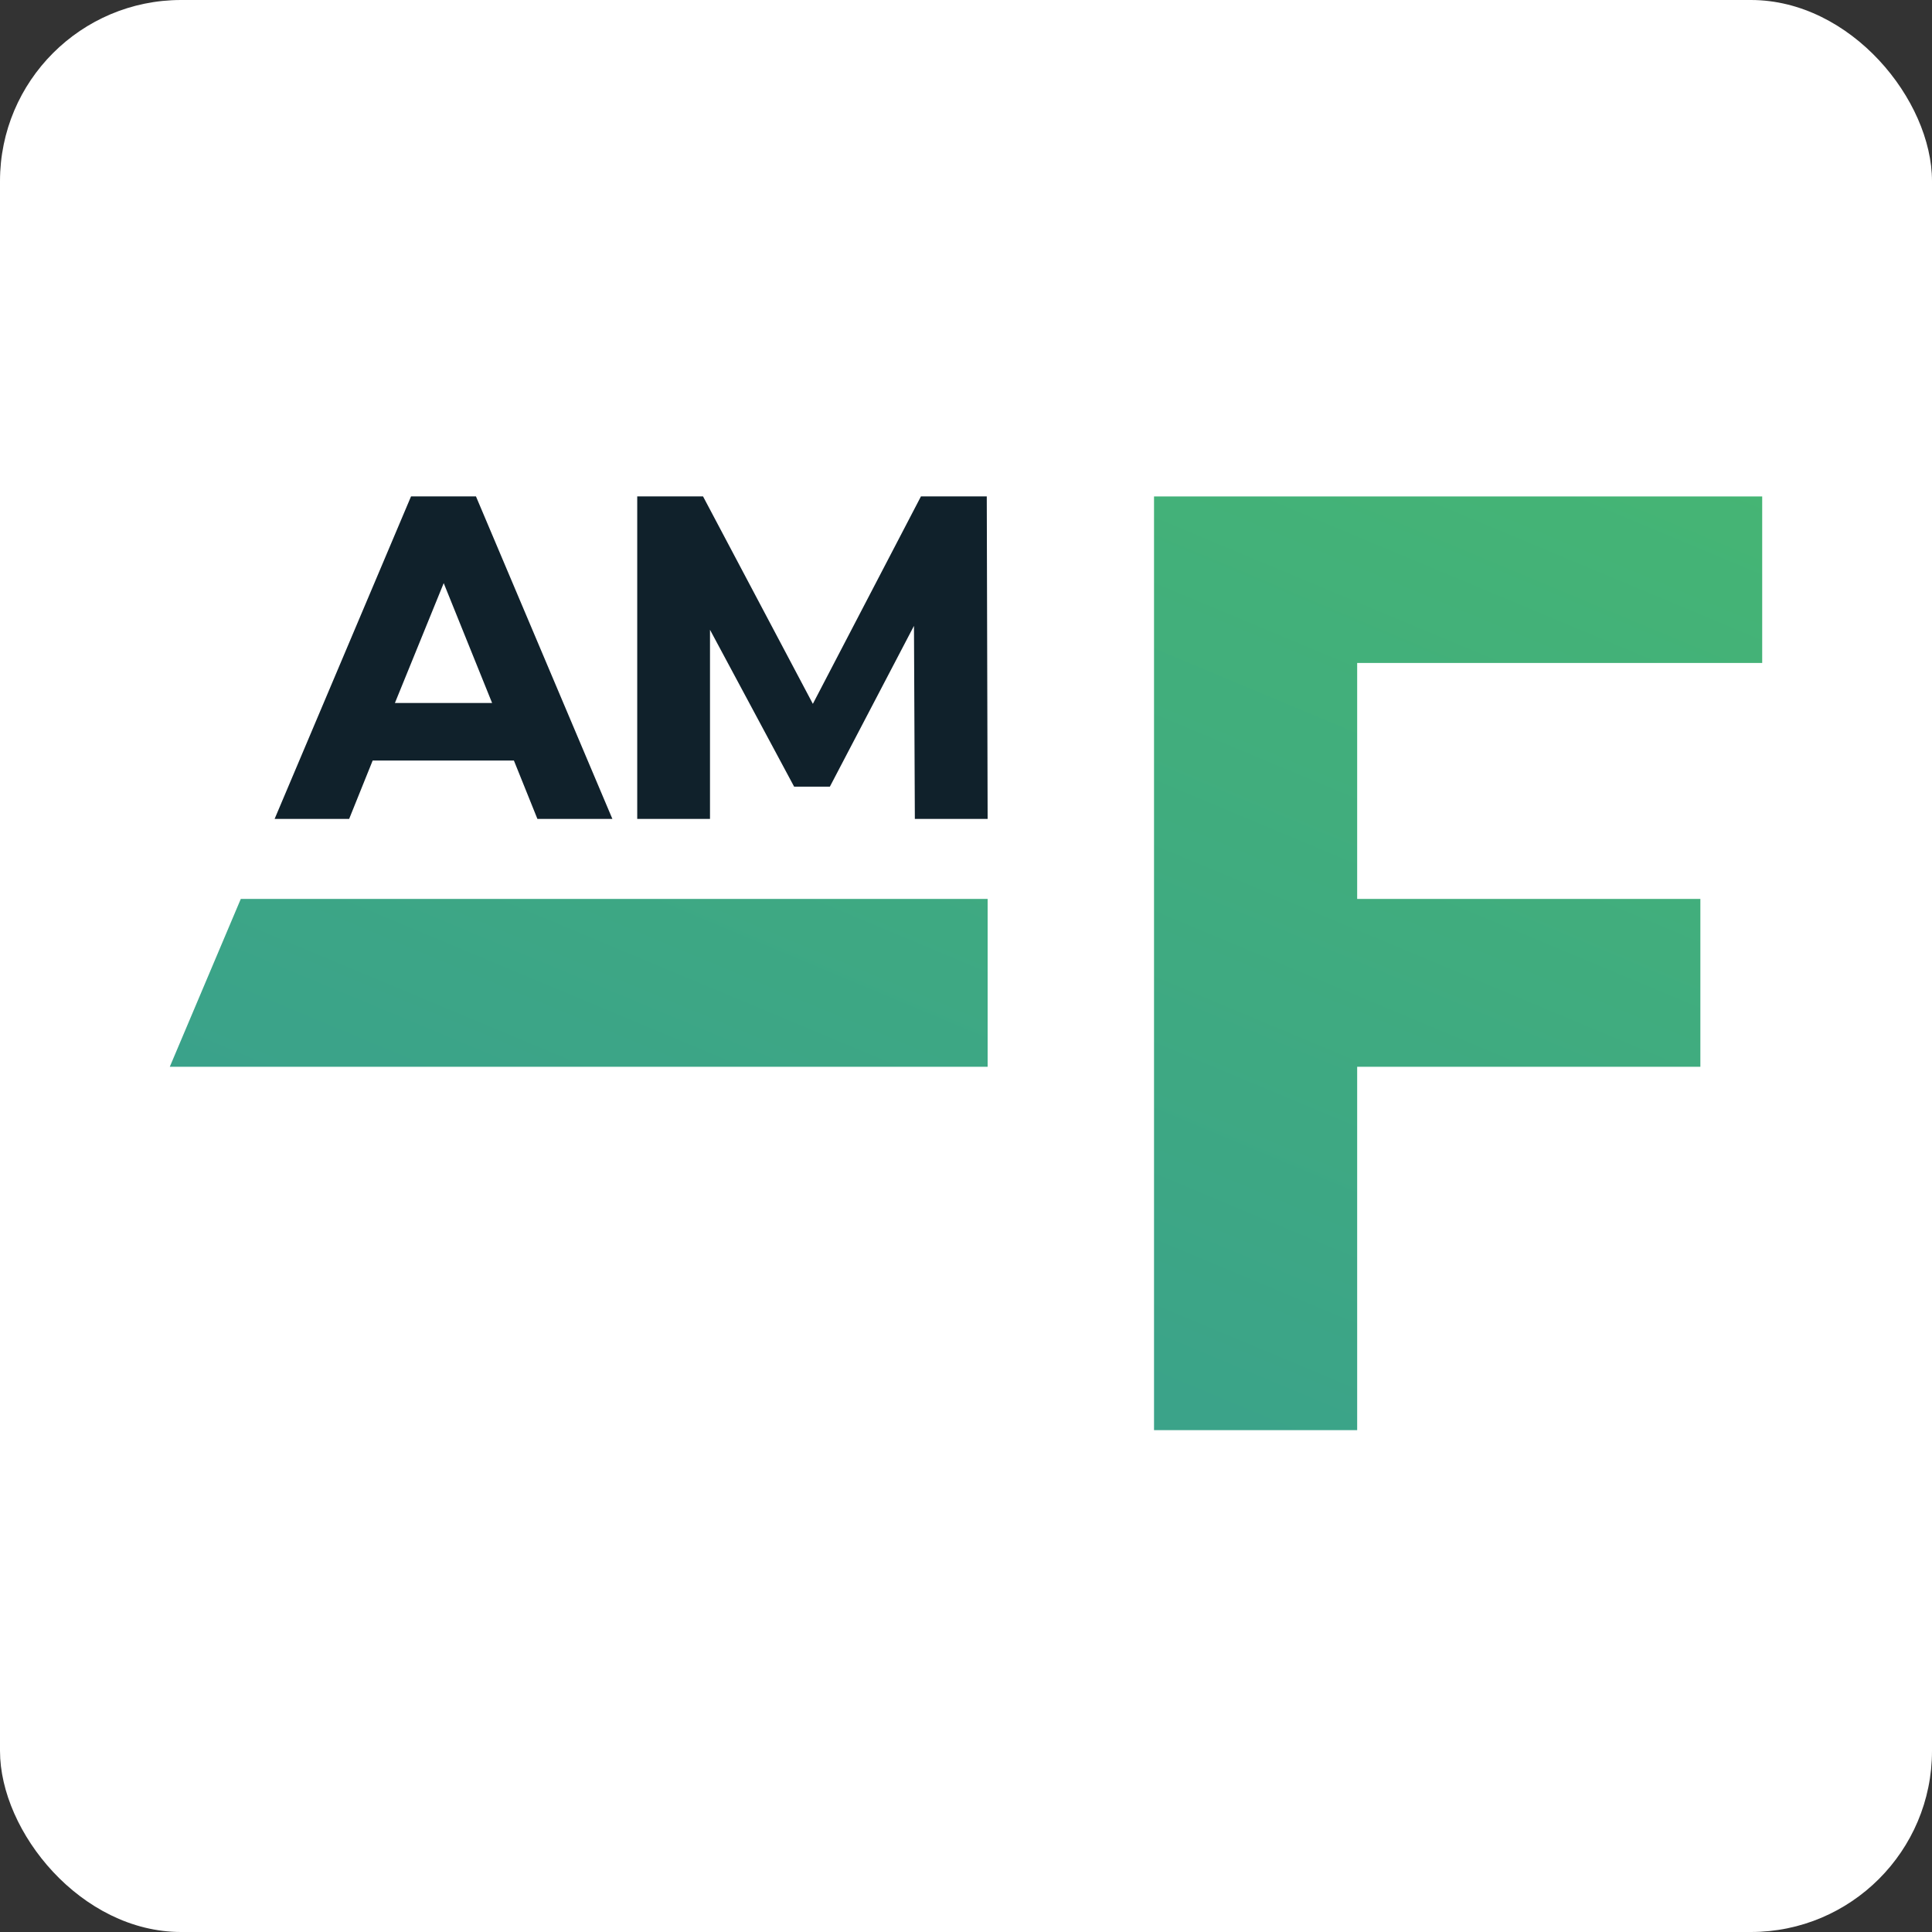
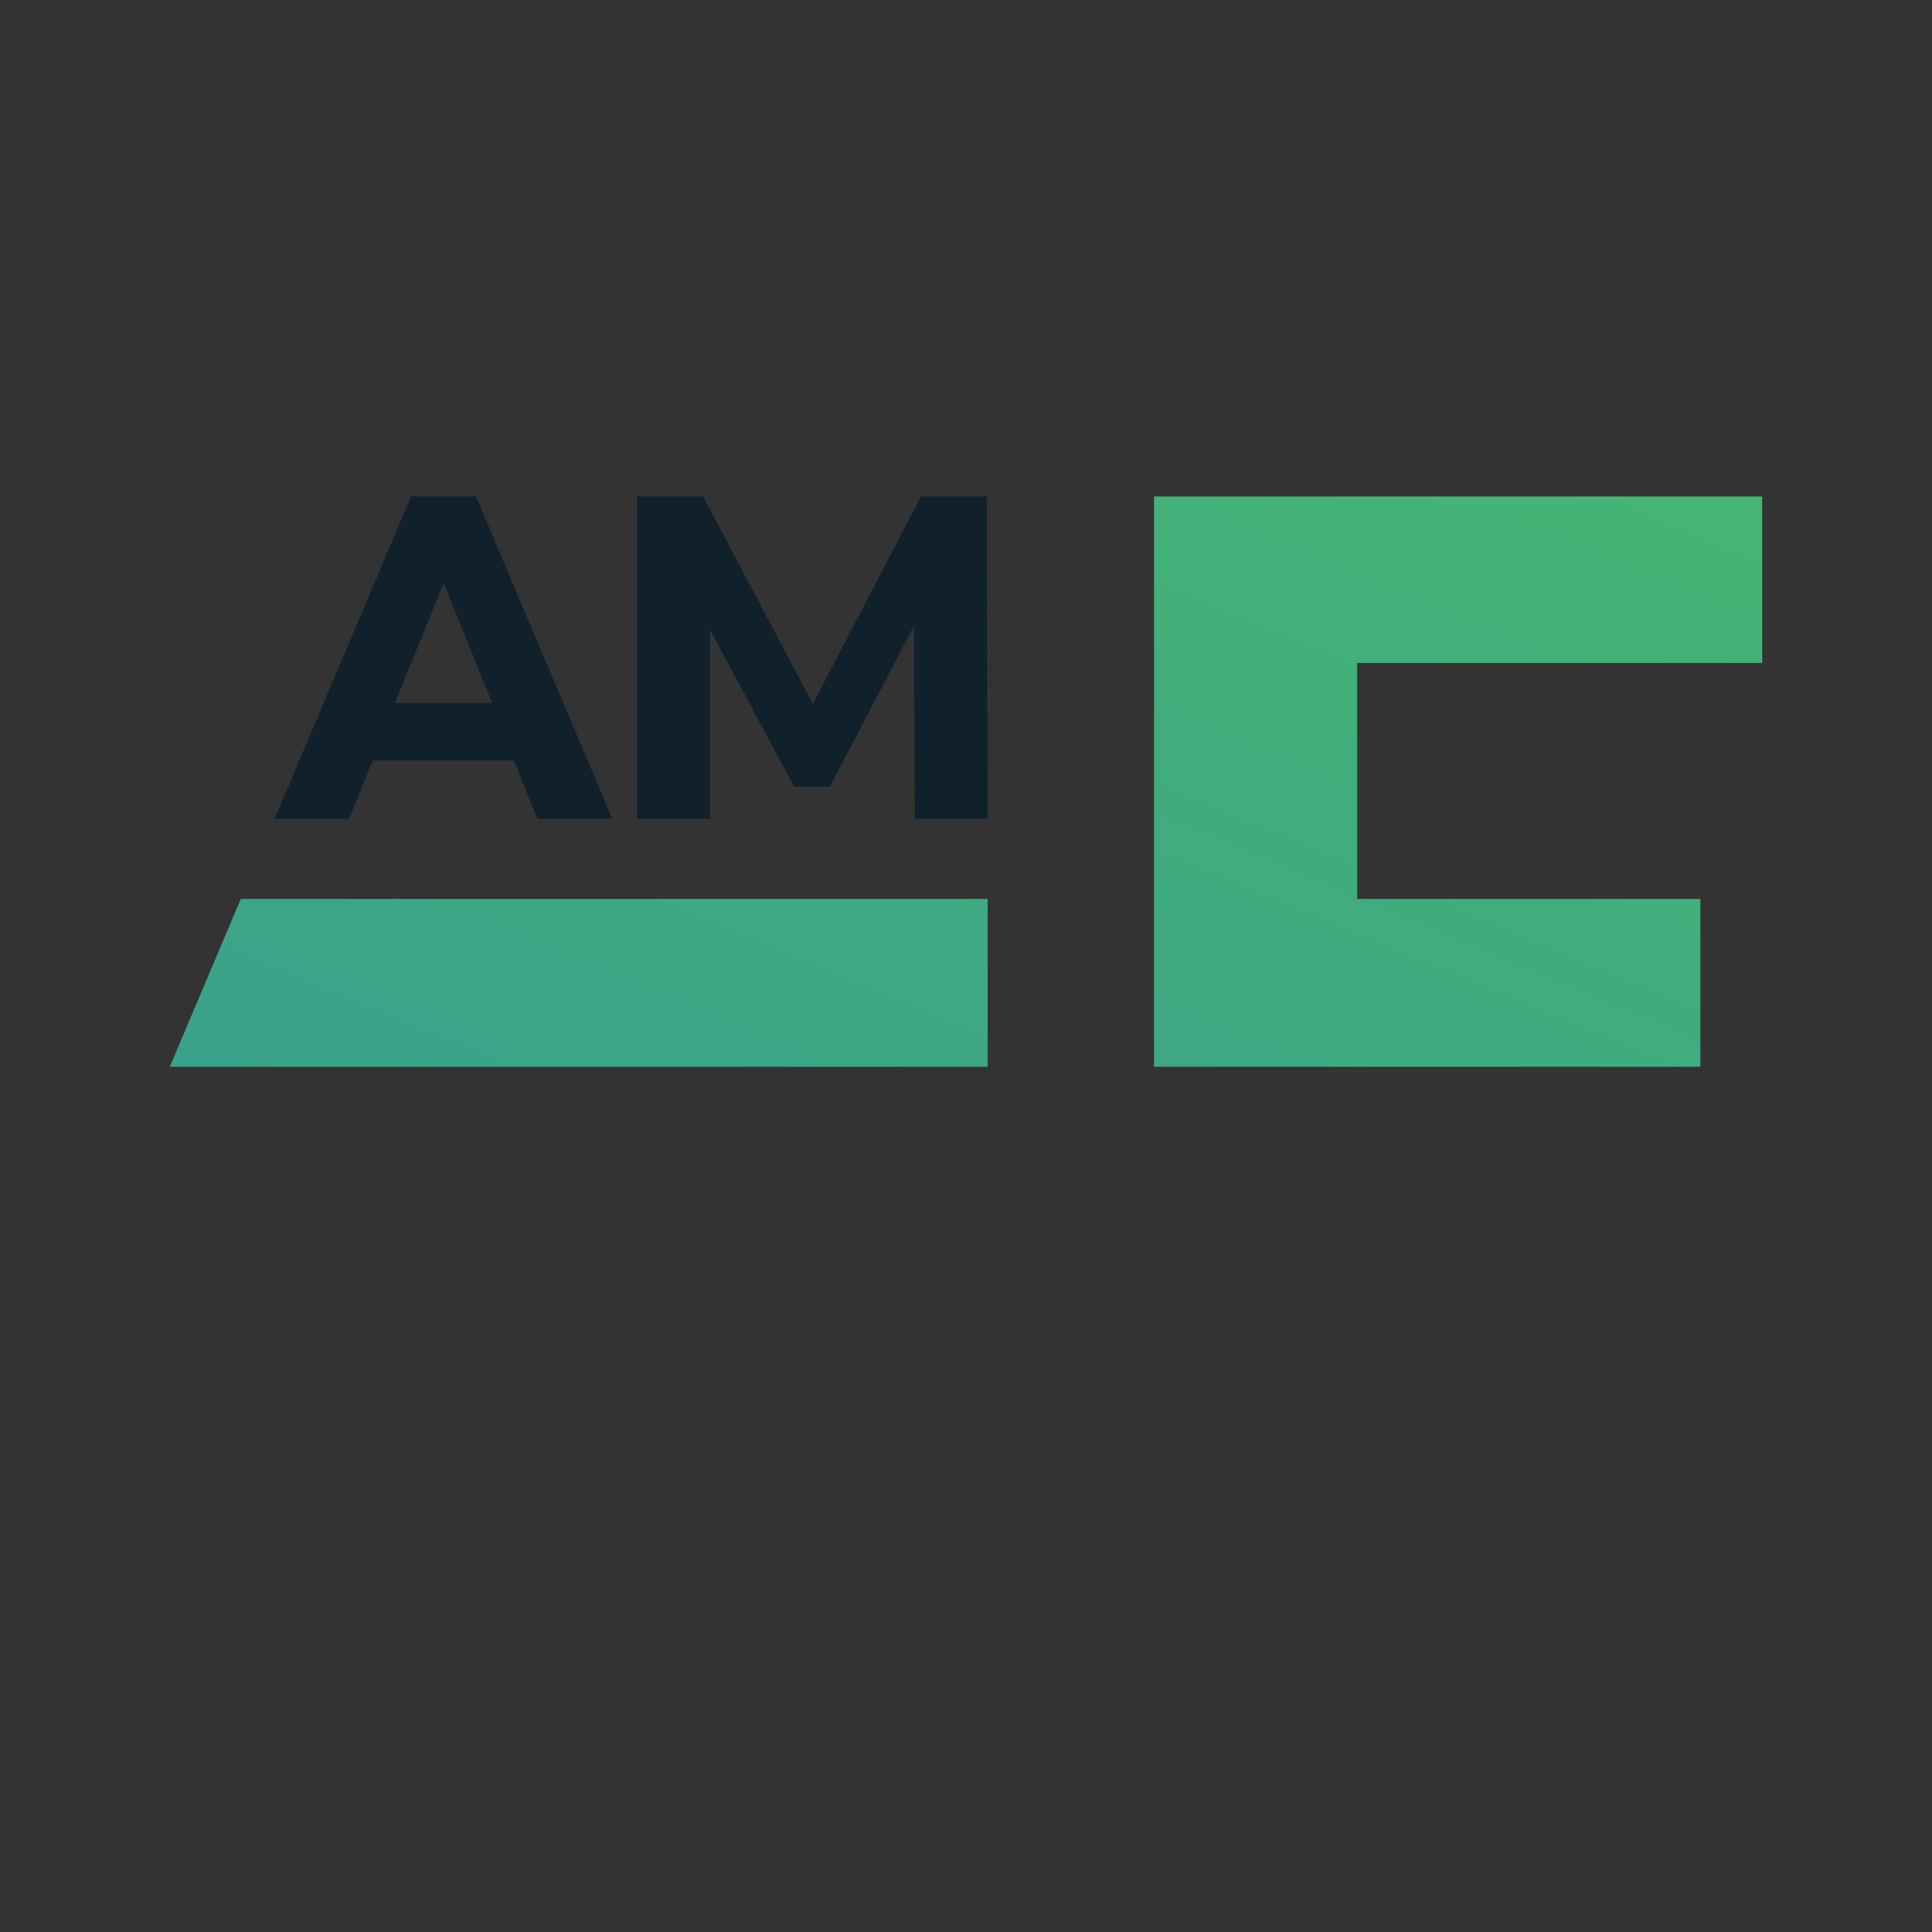
<svg xmlns="http://www.w3.org/2000/svg" width="128" height="128" viewBox="0 0 128 128" fill="none">
  <rect x="0" y="0" width="128" height="128" fill="#333333" stroke="none" />
-   <rect width="128" height="128" rx="12" fill="white" />
-   <path d="M65.433 59.557V70.675H11.25L15.953 59.557H65.433ZM112.654 70.675H89.916V94.75H76.457V32.891H116.75V43.924H89.916V59.557H112.654V70.675Z" fill="url(#paint0_linear_773_1040)" />
+   <path d="M65.433 59.557V70.675H11.25L15.953 59.557H65.433ZM112.654 70.675H89.916H76.457V32.891H116.75V43.924H89.916V59.557H112.654V70.675Z" fill="url(#paint0_linear_773_1040)" />
  <path fill-rule="evenodd" clip-rule="evenodd" d="M18.194 54.255L27.232 32.888H31.534L40.572 54.255H35.605L34.047 50.386H24.691L23.132 54.255H18.194ZM32.603 46.574L29.397 38.634L26.164 46.574H32.603ZM46.578 32.888L53.854 46.632L61.015 32.888H65.376L65.433 54.255H60.611L60.553 41.464L54.981 52.118H52.613L47.039 41.724V54.255H42.218V32.888H46.578Z" fill="#10212B" />
  <defs>
    <linearGradient id="paint0_linear_773_1040" x1="89.902" y1="120.28" x2="140.949" y2="-1.769" gradientUnits="userSpaceOnUse">
      <stop stop-color="#389E8F" />
      <stop offset="1" stop-color="#4BBF68" />
    </linearGradient>
  </defs>
</svg>